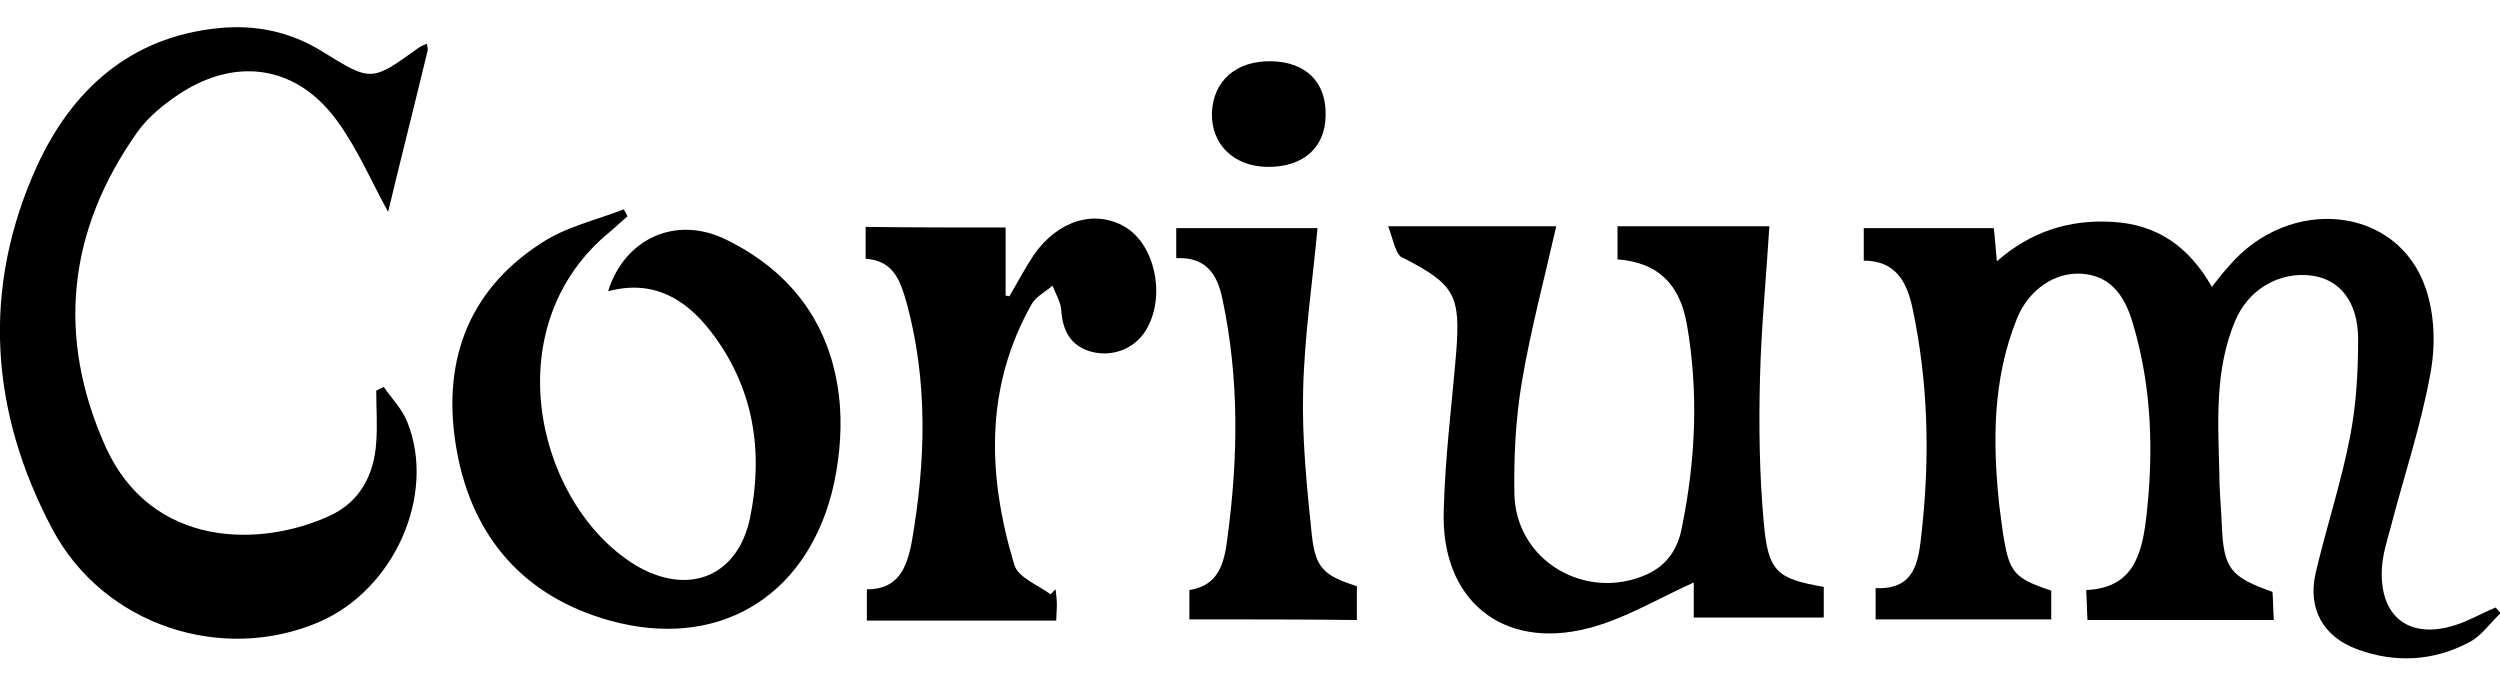
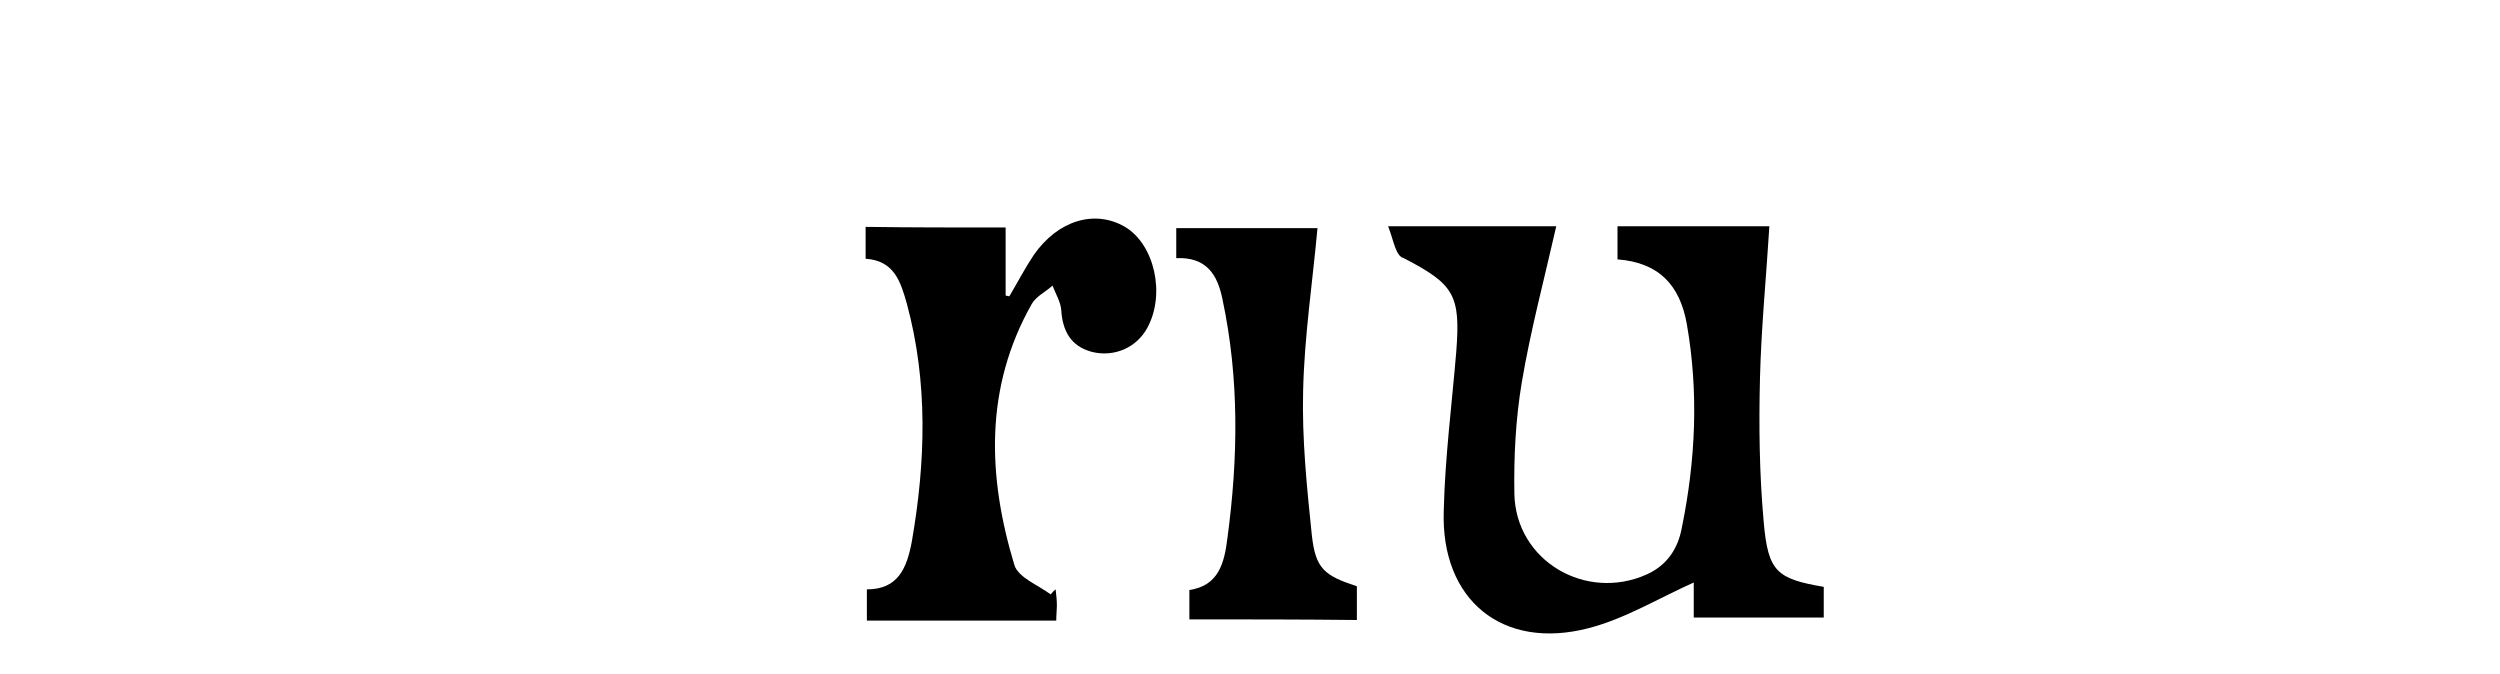
<svg xmlns="http://www.w3.org/2000/svg" version="1.1" id="Layer_1" x="0px" y="0px" viewBox="0 0 400 107.8" style="enable-background:new 0 0 400 107.8;" xml:space="preserve">
  <g>
-     <path d="M363.6,94.7c0.1,1.3,0.1,2.8,0.2,4.5c-10,0-19.7,0-29.8,0c-0.1-1.5-0.1-2.9-0.2-4.8c7.5-0.3,8.9-5.7,9.6-11.6   c1.2-10.4,0.9-20.8-2.1-30.9c-1.5-5.3-4.1-7.8-8.2-8.1c-4.3-0.3-8.5,2.5-10.4,7.2c-3.9,9.7-3.9,19.8-2.8,30c0.2,1.5,0.4,3,0.6,4.5   c1,6.1,1.7,7,7.7,9c0,1.4,0,2.9,0,4.6c-9.2,0-18.5,0-28.1,0c0-1.6,0-3.1,0-5c6.6,0.3,6.9-4.7,7.4-9.3c1.3-11.9,1-23.7-1.5-35.5   c-0.9-4.2-2.7-7.6-7.8-7.6c0-1.8,0-3.4,0-5.2c6.9,0,13.8,0,20.8,0c0.2,1.6,0.3,3.2,0.5,5.3c5.5-4.8,11.6-6.7,18.5-6.3   c7.1,0.4,12.2,3.9,15.9,10.4c1-1.3,1.8-2.3,2.7-3.3c9.7-11.4,27-9.7,31.5,3.5c1.5,4.3,1.6,9.5,0.7,14c-1.5,8.2-4.2,16.2-6.3,24.3   c-0.6,2.2-1.3,4.4-1.4,6.6c-0.4,7.7,4.4,11.4,11.8,9c2.2-0.7,4.2-1.9,6.4-2.8c0.3,0.3,0.5,0.6,0.8,0.9c-1.7,1.6-3.1,3.7-5.1,4.7   c-5.7,3-11.8,3.3-17.8,1.1c-5.5-2-8-6.5-6.7-12.2c1.7-7.3,4.1-14.5,5.5-21.8c1-5.1,1.3-10.4,1.3-15.6c0-6.1-3-9.6-7.4-10.2   c-5.2-0.7-10.2,2.2-12.3,7.3c-3.3,7.9-2.7,16.2-2.5,24.5c0,2.8,0.3,5.5,0.4,8.3C355.8,90.9,356.8,92.3,363.6,94.7z" />
-     <path d="M68.3,7c0.1,0.5,0.2,0.9,0.1,1.2c-2.1,8.7-4.3,17.3-6.3,25.7c-2.5-4.5-4.7-9.7-7.9-14.2c-6.3-9-16-10.8-25.3-4.8   c-2.6,1.7-5.2,3.8-6.9,6.2C10.8,36.9,9,53.9,16.9,71.5c7.4,16.3,24.9,16.1,35.9,11c4.8-2.2,7.1-6.6,7.4-11.8c0.2-2.7,0-5.4,0-8.2   c0.4-0.2,0.8-0.4,1.2-0.6c1.3,1.9,3,3.6,3.8,5.7c4.6,11.6-2.1,26.7-14.1,31.9c-15.5,6.7-34.5,0.6-42.7-14.8   C-1.6,65.9-3,46.2,5.9,26.6C11.5,14.4,20.8,5.9,35,4.5c5.9-0.6,11.5,0.6,16.5,3.7c7.9,4.9,7.9,4.9,15.4-0.5   C67.3,7.4,67.8,7.2,68.3,7z" />
    <path d="M222.1,36.2c9.9,0,18.5,0,26.9,0c-1.9,8.4-4.1,16.6-5.5,24.9c-1,5.9-1.3,12-1.2,17.9c0.2,10.7,11.4,17.3,21.2,12.9   c3.3-1.5,5-4.2,5.6-7.5c2.2-10.8,2.7-21.6,0.8-32.5c-1.1-6.3-4.5-9.9-11.1-10.4c0-1.8,0-3.4,0-5.3c8,0,16,0,24.3,0   c-0.5,8.1-1.3,16.2-1.5,24.2c-0.2,7.7-0.1,15.5,0.6,23.2c0.7,7.9,2.1,9,9.6,10.3c0,1.5,0,3.1,0,4.9c-6.9,0-13.7,0-20.8,0   c0-2.1,0-4.2,0-5.6c-5.6,2.5-11,5.8-16.8,7.3c-13.8,3.6-23.7-4.5-23.2-18.8c0.2-8.5,1.3-17,2-25.4c0.7-9.1-0.3-10.8-8.4-15   C223.3,41,223,38.5,222.1,36.2z" />
-     <path d="M100.4,34.6c-0.9,0.8-1.8,1.6-2.7,2.4c-18.3,14.8-12.2,42.5,3,52.8c8.6,5.8,17.2,3,19.3-6.9c2.2-10.7,0.6-21-6.3-29.9   c-4.1-5.3-9.3-8.3-16.4-6.4c2.6-8.4,10.8-12.2,18.8-8.3c11.1,5.4,17.4,14.5,18.3,26.8c0.3,4.5-0.2,9.3-1.3,13.7   c-4.4,17-18.5,25.2-35.5,20.5c-13.7-3.8-22-13.3-24.5-27.1c-2.5-13.7,1.4-25.5,13.5-33.3c3.9-2.6,8.8-3.7,13.2-5.4   C100,33.8,100.2,34.2,100.4,34.6z" />
    <path d="M160.9,36.4c0,3.9,0,7.4,0,10.9c0.2,0,0.4,0.1,0.6,0.1c1.3-2.2,2.5-4.5,3.9-6.6c3.9-5.6,9.8-7.3,14.6-4.5   c4.7,2.8,6.5,10.7,3.6,16.1c-1.7,3.2-5.3,4.8-8.9,3.9c-3.4-0.9-4.7-3.4-4.9-6.7c-0.1-1.3-0.9-2.6-1.4-3.9c-1.1,1-2.6,1.7-3.3,2.9   c-7.6,13.4-7.1,27.6-2.8,41.8c0.6,2,3.8,3.2,5.8,4.7c0.3-0.3,0.5-0.6,0.8-0.8c0.1,0.9,0.2,1.7,0.2,2.6c0,0.7-0.1,1.5-0.1,2.4   c-10.1,0-20.1,0-30.3,0c0-1.6,0-3.1,0-5c5,0,6.4-3.4,7.2-7.7c2.2-12.7,2.6-25.4-0.8-38c-1-3.5-2-6.9-6.6-7.2c0-1.7,0-3.3,0-5.1   C145.8,36.4,153,36.4,160.9,36.4z" />
    <path d="M190.3,99.1c0-1.6,0-3,0-4.7c4.7-0.7,5.6-4.3,6.1-8.4c1.7-12.7,1.9-25.4-0.8-38.1c-0.8-4-2.6-6.8-7.4-6.6c0-1.6,0-3,0-4.8   c7.5,0,15,0,22.6,0c-0.8,8.7-2.1,17.3-2.3,26c-0.2,7.7,0.6,15.5,1.4,23.2c0.6,5.3,2,6.4,7.2,8.1c0,1.7,0,3.4,0,5.4   C208.3,99.1,199.5,99.1,190.3,99.1z" />
-     <path d="M203.4,9.8c5.5,0.1,8.8,3.3,8.7,8.6c0,5.2-3.6,8.4-9.4,8.3c-5.3-0.1-8.9-3.6-8.8-8.6C194.1,12.9,197.8,9.7,203.4,9.8z" />
  </g>
</svg>